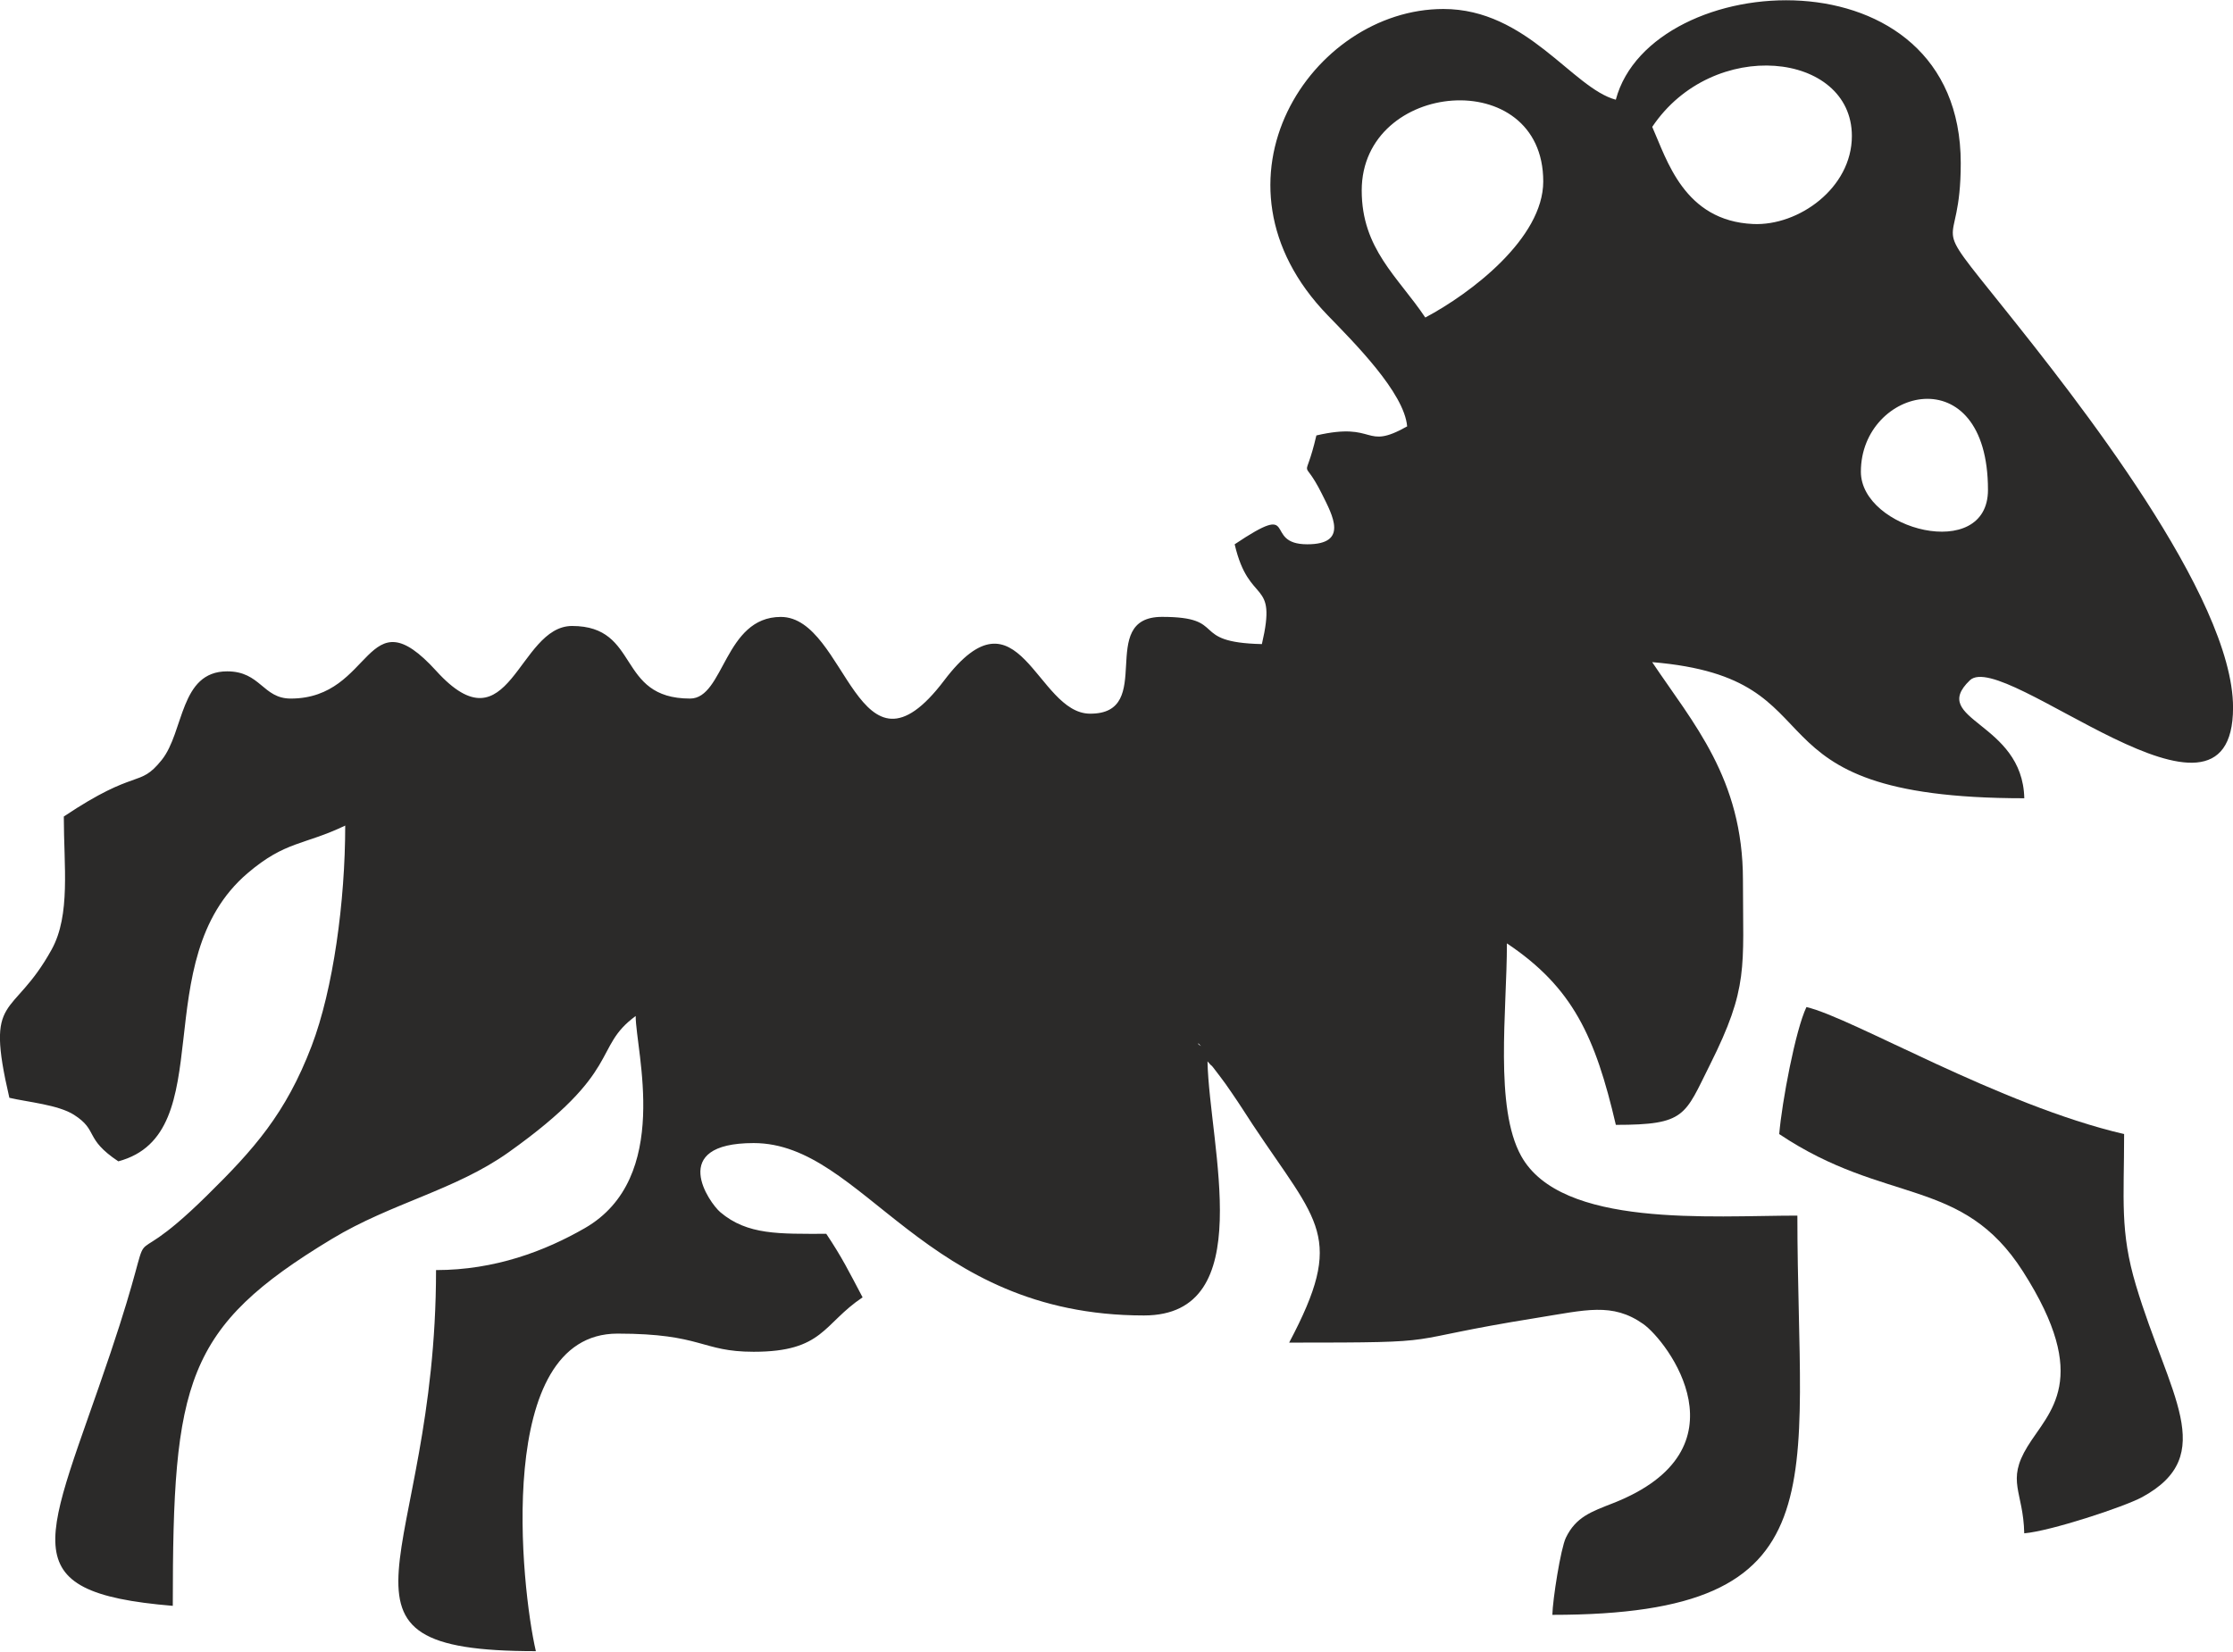
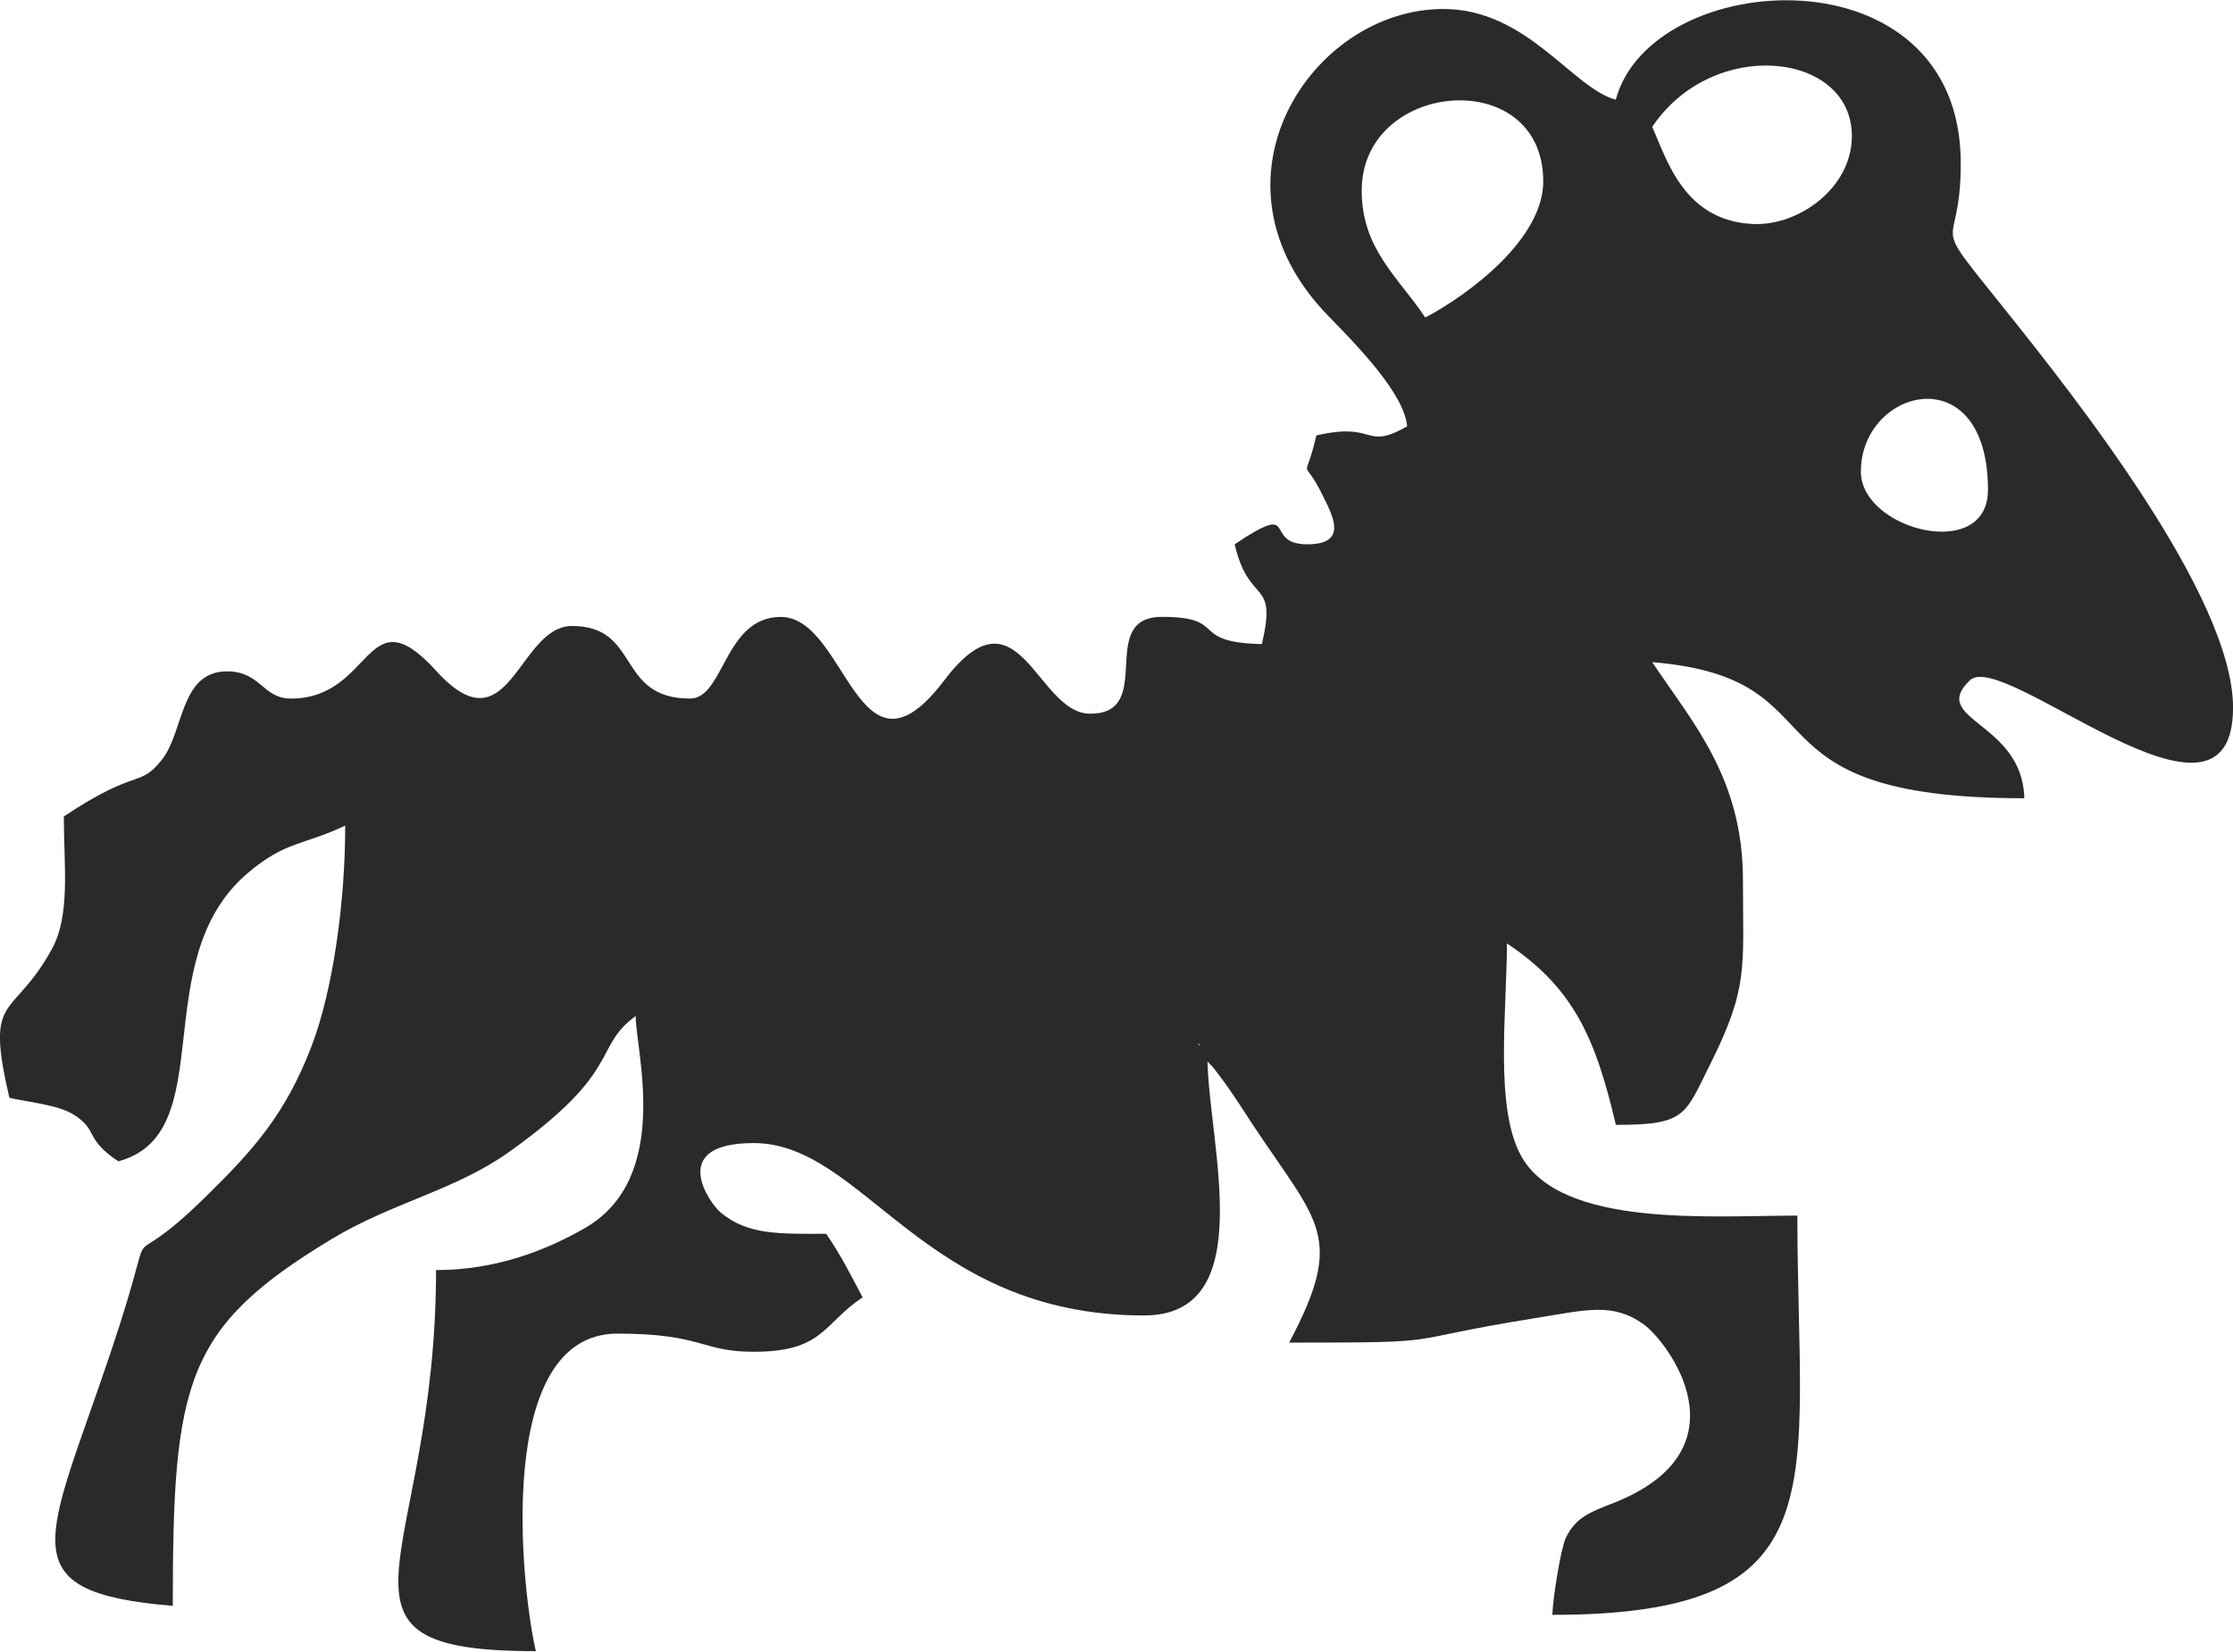
<svg xmlns="http://www.w3.org/2000/svg" xml:space="preserve" width="492px" height="364px" style="shape-rendering:geometricPrecision; text-rendering:geometricPrecision; image-rendering:optimizeQuality; fill-rule:evenodd; clip-rule:evenodd" viewBox="0 0 41675 30819">
  <defs>
    <style type="text/css">
   
    .fil0 {fill:#2B2A29}
   
  </style>
  </defs>
  <g id="Ebene_x0020_1">
    <g id="_511970600">
      <g>
        <title>Gravur Motiv Sternzeichen Widder</title>
        <path class="fil0" d="M22365 19470l50 51c-3,-3 -67,-34 -50,-51zm12365 -10671c0,-1570 2372,-2167 2372,339 0,1360 -2372,745 -2372,-339zm-8130 -2879c-509,-760 -1186,-1278 -1186,-2371 0,-2063 3388,-2355 3388,-169 0,1063 -1354,2092 -2202,2541zm4235 -3557c1134,-1693 3727,-1405 3727,169 0,973 -997,1682 -1843,1643 -1290,-58 -1610,-1202 -1883,-1813zm-678 -508c-811,-216 -1656,-1694 -3218,-1694 -2461,0 -4586,3213 -2160,5718 493,509 1430,1445 1483,2074 -820,461 -557,-95 -1694,169 -225,965 -277,328 105,1095 200,402 498,937 -275,937 -852,0 -114,-831 -1355,0 272,1169 800,612 508,1863 -1387,-31 -608,-508 -1863,-508 -1245,0 -98,1817 -1348,1807 -999,-8 -1322,-2464 -2718,-621 -1618,2136 -1812,-1185 -3049,-1185 -1056,0 -1057,1524 -1694,1524 -1383,0 -922,-1355 -2202,-1355 -1015,0 -1165,2348 -2534,840 -1331,-1465 -1163,515 -2717,515 -523,0 -561,-508 -1186,-508 -889,0 -800,1130 -1223,1656 -427,532 -451,133 -1826,1054 0,924 130,1836 -227,2483 -735,1332 -1252,781 -789,2768 342,80 914,130 1207,318 461,295 185,439 826,868 1934,-517 498,-3746 2413,-5379 712,-607 1048,-518 1822,-889 0,1415 -223,3056 -627,4115 -483,1266 -1081,1932 -1952,2790 -1795,1769 -776,-111 -1802,2941 -1187,3533 -1937,4462 1163,4720 0,-4189 229,-5196 2973,-6852 1109,-669 2301,-908 3296,-1616 2152,-1531 1558,-1948 2370,-2543 0,651 684,3022 -951,3961 -743,427 -1677,782 -2775,782 0,5458 -2476,7114 1863,7114 -275,-1180 -786,-5928 1524,-5928 1589,0 1557,339 2541,339 1305,0 1292,-521 2033,-1016 -256,-484 -381,-742 -678,-1186 -874,0 -1471,27 -1978,-404 -203,-172 -992,-1290 623,-1290 2064,0 3163,3218 7284,3218 2156,0 1221,-3151 1186,-4743 165,190 -32,-68 231,277 94,123 121,164 212,296 181,262 259,393 404,612 1225,1846 1730,2076 677,4065 3144,0 1884,-23 4622,-462 913,-146 1409,-292 1986,114 451,318 1993,2341 -562,3345 -414,162 -694,259 -881,644 -98,203 -247,1158 -253,1441 5424,0 4573,-2393 4573,-7453 -1614,0 -4407,235 -5155,-1113 -502,-905 -266,-2709 -266,-3969 1231,824 1649,1741 2033,3388 1308,0 1283,-176 1757,-1123 725,-1448 615,-1801 615,-3450 0,-1895 -933,-2928 -1694,-4065 3662,305 1499,2541 6945,2541 -32,-1431 -1793,-1456 -1016,-2202 627,-602 4912,3330 4912,508 0,-2070 -2948,-5795 -4257,-7431 -1491,-1863 -825,-939 -825,-2732 0,-4034 -5778,-3652 -6437,-1186z" />
-         <path class="fil0" d="M33206 21164c1986,1330 3414,787 4549,2565 1290,2021 485,2614 85,3267 -401,655 -78,834 -61,1621 485,-40 1868,-494 2203,-677 1436,-784 495,-1906 -117,-3949 -304,-1015 -222,-1599 -222,-2827 -2331,-543 -5070,-2171 -5929,-2371 -205,428 -458,1775 -508,2371z" />
      </g>
    </g>
  </g>
</svg>